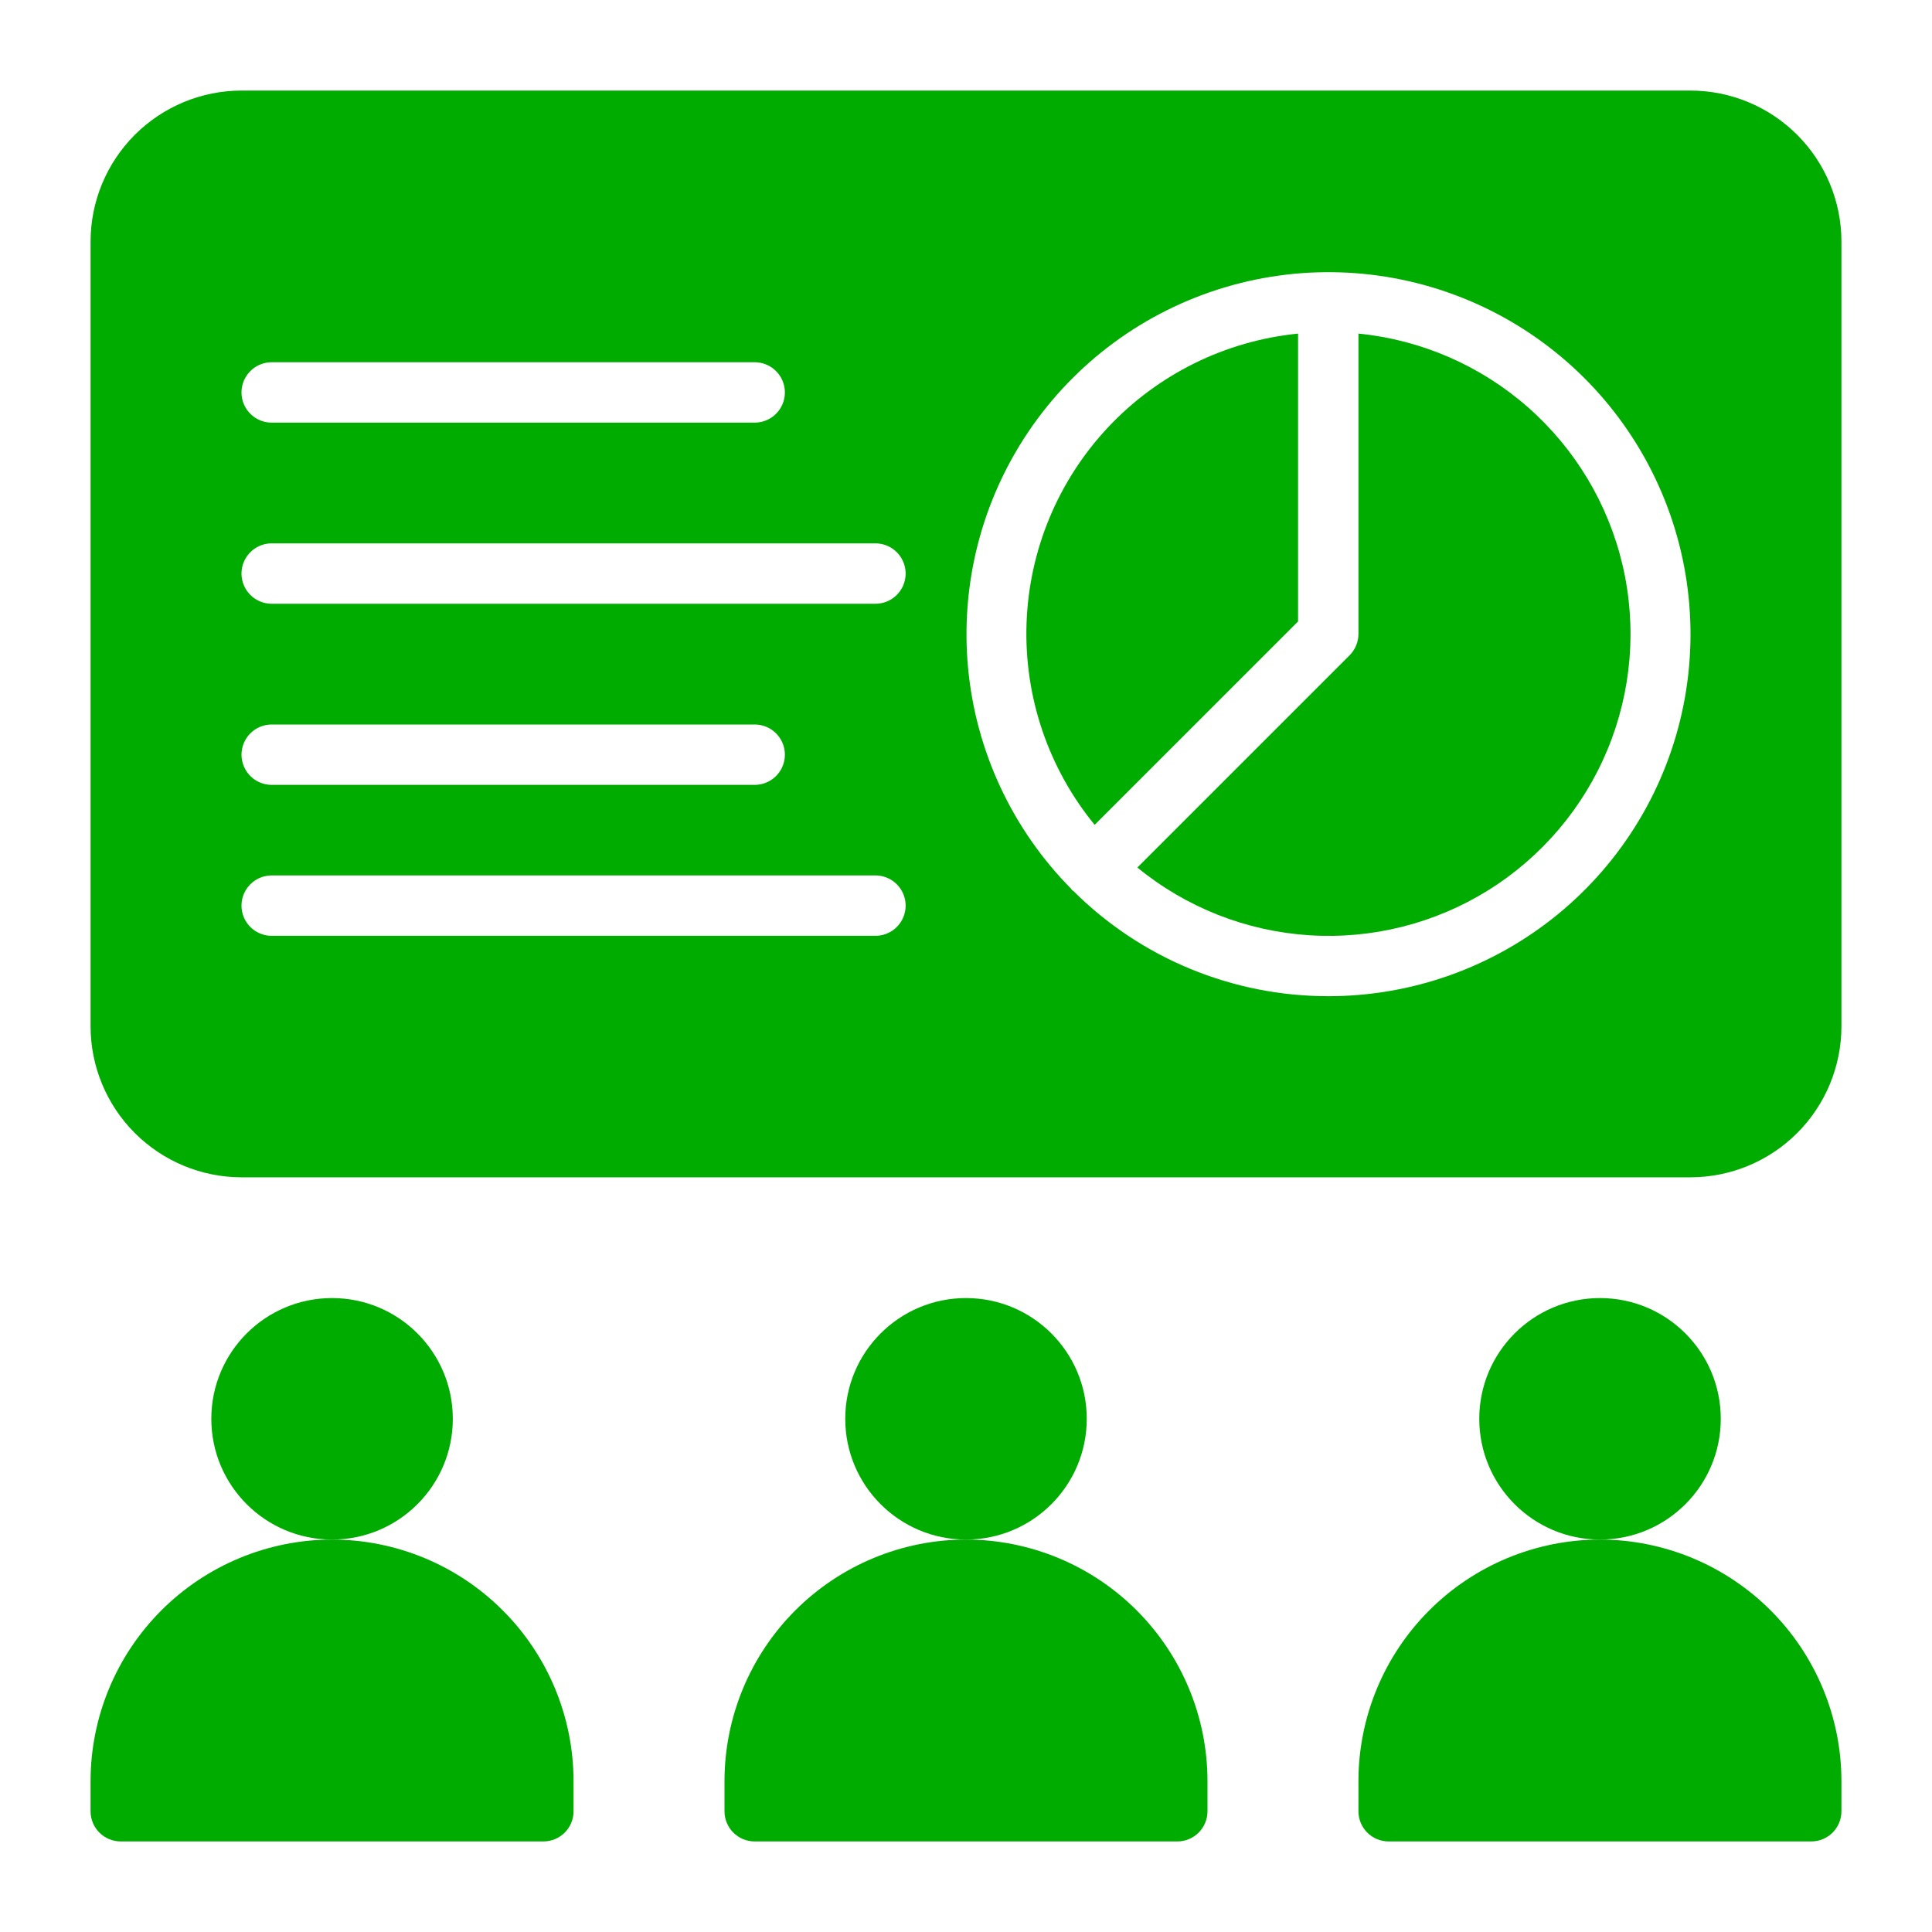
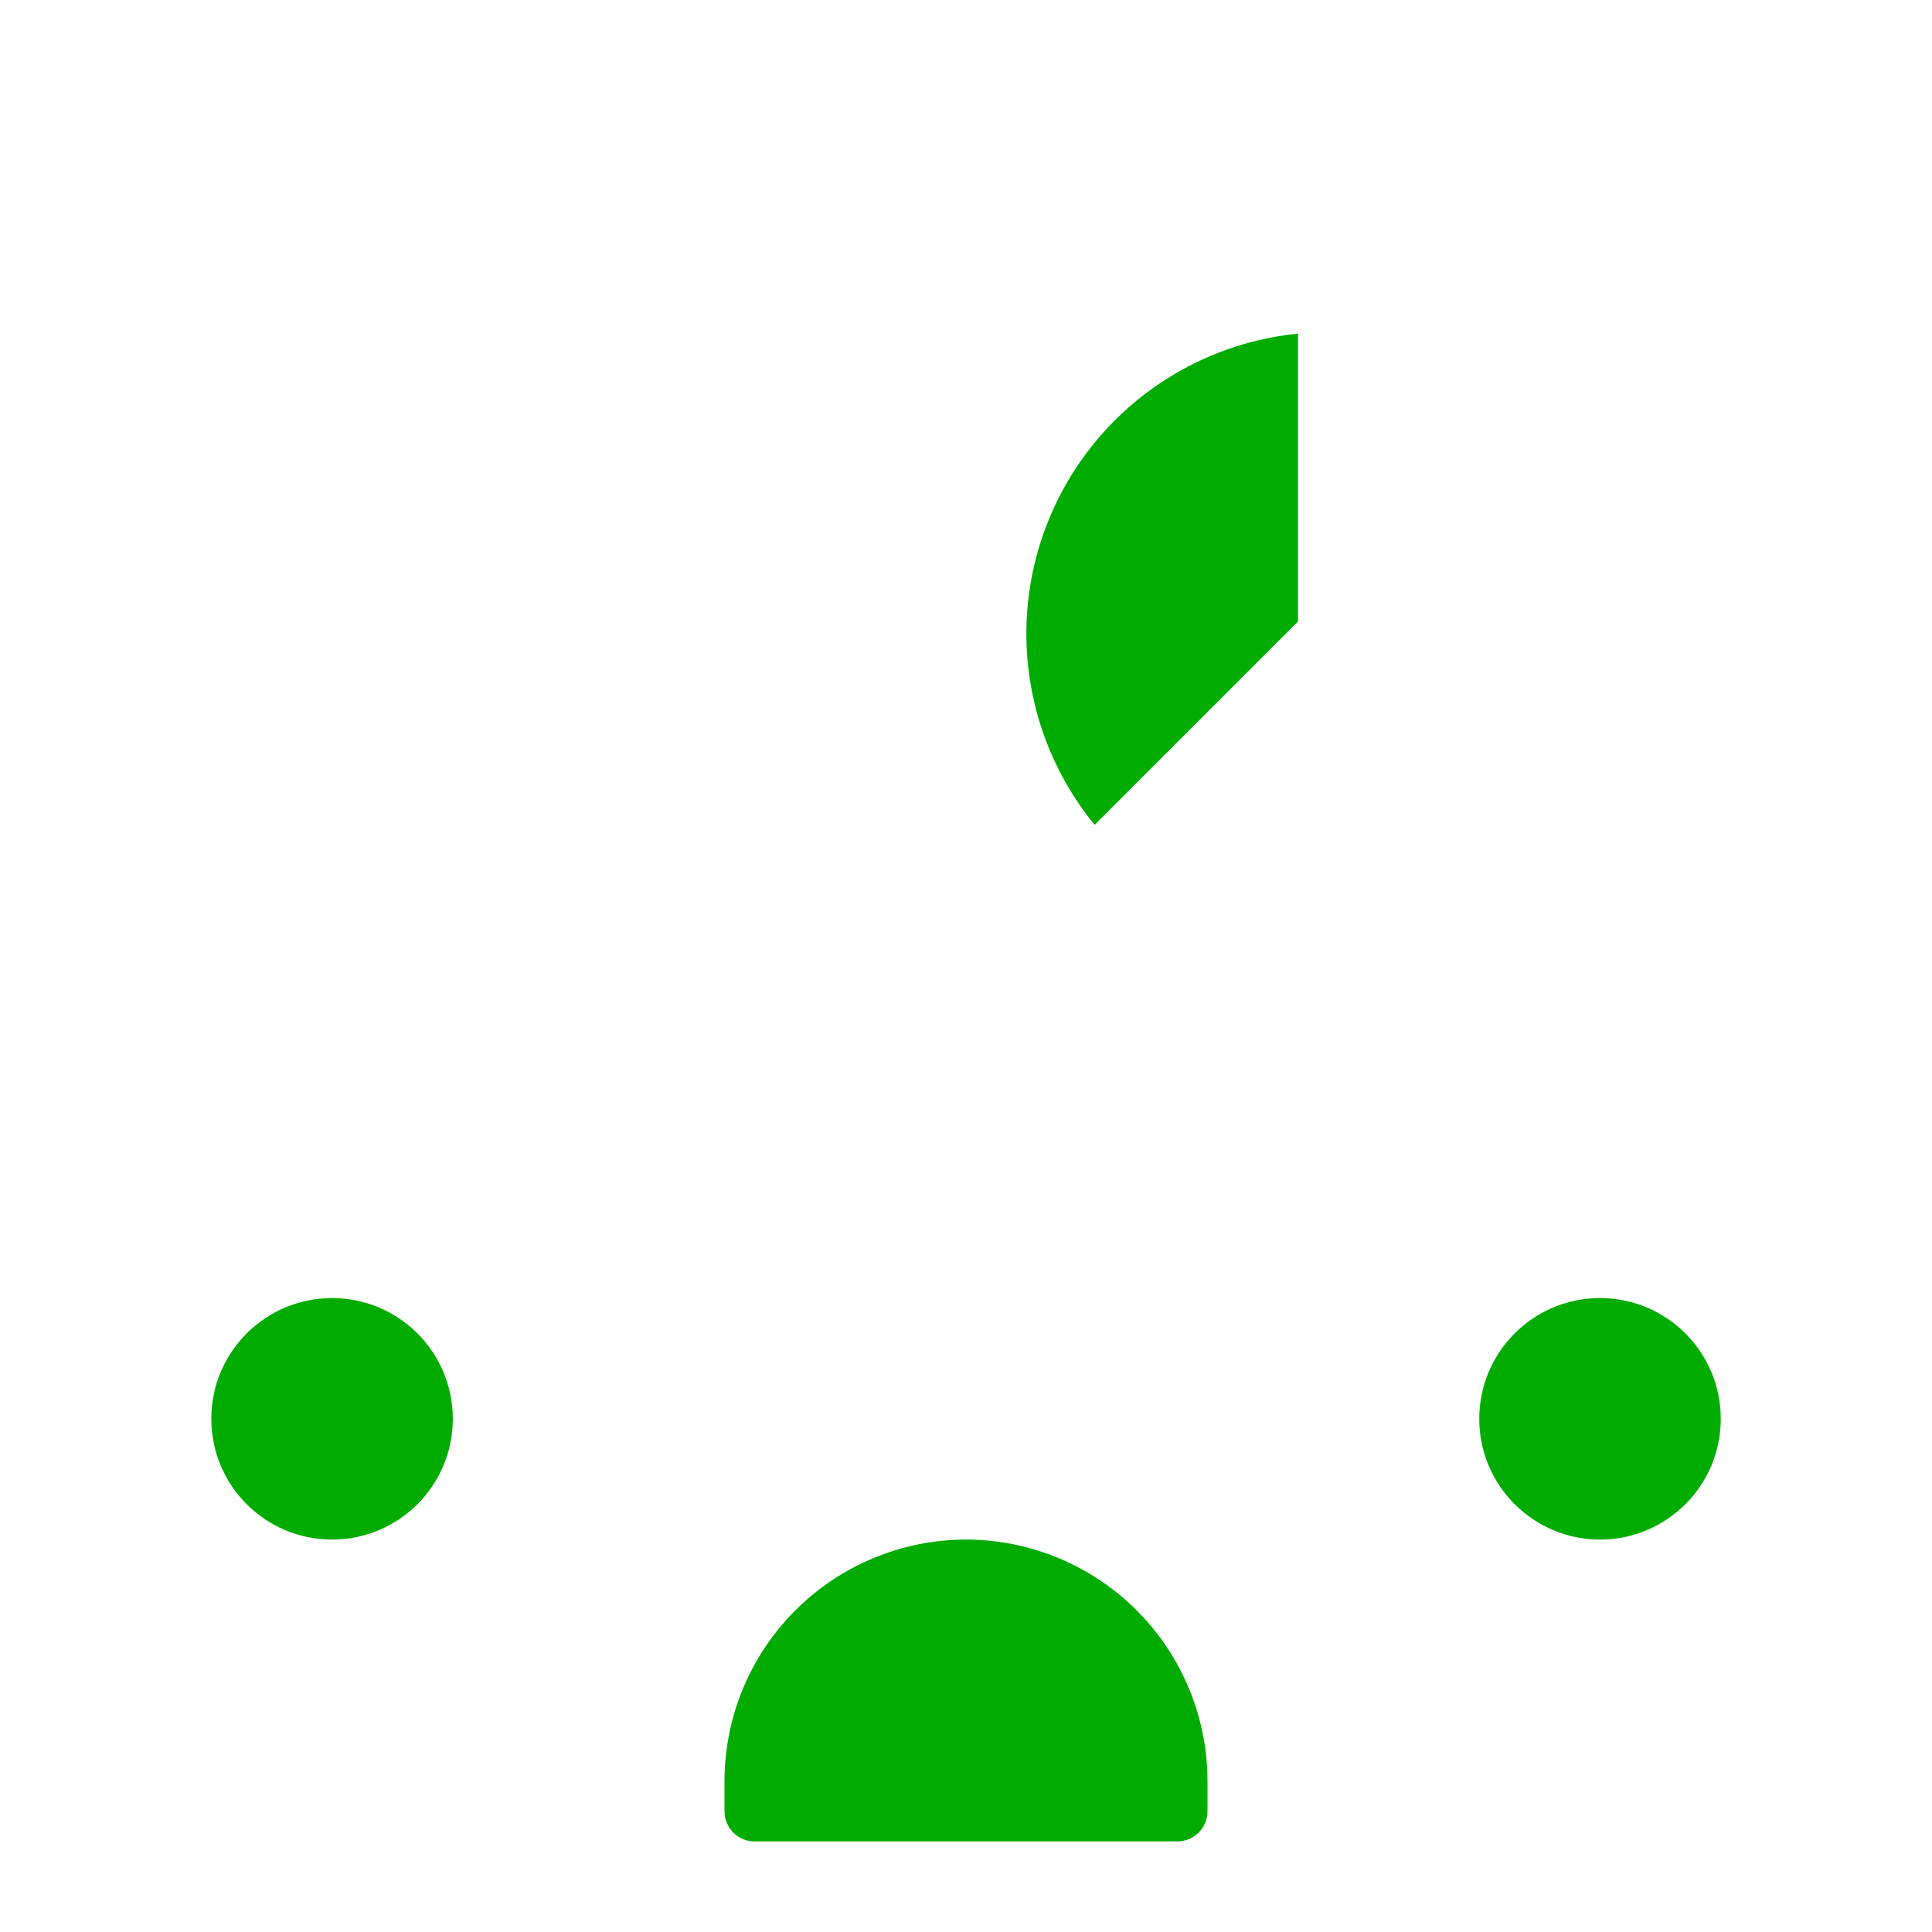
<svg xmlns="http://www.w3.org/2000/svg" width="1200pt" height="1200pt" version="1.1" viewBox="0 0 1200 1200">
  <g fill="#00ac00">
-     <path d="m675 881.25c0 41.422-33.578 75-75 75s-75-33.578-75-75 33.578-75 75-75 75 33.578 75 75" />
    <path d="m600 956.25c-39.77 0.043-77.895 15.863-106.02 43.984s-43.941 66.246-43.984 106.02v18.75c0 4.973 1.977 9.742 5.492 13.258 3.516 3.516 8.285 5.492 13.258 5.492h262.5c4.973 0 9.742-1.977 13.258-5.492 3.516-3.516 5.492-8.285 5.492-13.258v-18.75c-0.043-39.77-15.863-77.895-43.984-106.02s-66.246-43.941-106.02-43.984z" />
    <path d="m281.25 881.25c0 41.422-33.578 75-75 75s-75-33.578-75-75 33.578-75 75-75 75 33.578 75 75" />
-     <path d="m206.25 956.25c-39.77 0.043-77.895 15.863-106.02 43.984s-43.941 66.246-43.984 106.02v18.75c0 4.973 1.977 9.742 5.492 13.258 3.516 3.516 8.285 5.492 13.258 5.492h262.5c4.973 0 9.742-1.977 13.258-5.492 3.516-3.516 5.492-8.285 5.492-13.258v-18.75c-0.043-39.77-15.863-77.895-43.984-106.02s-66.246-43.941-106.02-43.984z" />
    <path d="m1068.8 881.25c0 41.422-33.578 75-75 75s-75-33.578-75-75 33.578-75 75-75 75 33.578 75 75" />
-     <path d="m993.75 956.25c-39.77 0.043-77.895 15.863-106.02 43.984s-43.941 66.246-43.984 106.02v18.75c0 4.973 1.977 9.742 5.492 13.258 3.516 3.516 8.285 5.492 13.258 5.492h262.5c4.973 0 9.742-1.977 13.258-5.492 3.516-3.516 5.492-8.285 5.492-13.258v-18.75c-0.043-39.77-15.863-77.895-43.984-106.02s-66.246-43.941-106.02-43.984z" />
    <path d="m806.25 385.99v-178.78c-45.18 4.504-87.188 25.262-118.21 58.414-31.023 33.152-48.949 76.445-50.445 121.82-1.492 45.379 13.543 89.758 42.316 124.88z" />
-     <path d="m843.75 207.21v186.54c0 4.973-1.977 9.742-5.492 13.258l-131.83 131.83v-0.004c30.293 24.816 67.594 39.523 106.67 42.062 39.078 2.535 77.969-7.227 111.22-27.918 33.246-20.691 59.18-51.273 74.16-87.453 14.984-36.184 18.262-76.145 9.375-114.29-8.887-38.137-29.492-72.535-58.922-98.367-29.43-25.836-66.211-41.805-105.18-45.668z" />
-     <path d="m1050 56.25h-900c-24.855 0.031-48.684 9.918-66.258 27.492-17.574 17.574-27.461 41.402-27.492 66.258v487.5c0.031 24.855 9.918 48.684 27.492 66.258 17.574 17.574 41.402 27.461 66.258 27.492h900c24.855-0.031 48.684-9.918 66.258-27.492 17.574-17.574 27.461-41.402 27.492-66.258v-487.5c-0.031-24.855-9.918-48.684-27.492-66.258-17.574-17.574-41.402-27.461-66.258-27.492zm-881.25 168.75h300c6.699 0 12.887 3.574 16.238 9.375 3.348 5.801 3.348 12.949 0 18.75-3.352 5.801-9.539 9.375-16.238 9.375h-300c-6.699 0-12.887-3.574-16.238-9.375-3.348-5.801-3.348-12.949 0-18.75 3.352-5.801 9.539-9.375 16.238-9.375zm375 356.25h-375c-6.699 0-12.887-3.574-16.238-9.375-3.348-5.801-3.348-12.949 0-18.75 3.352-5.801 9.539-9.375 16.238-9.375h375c6.699 0 12.887 3.574 16.238 9.375 3.348 5.801 3.348 12.949 0 18.75-3.352 5.801-9.539 9.375-16.238 9.375zm-393.75-112.5c0-4.973 1.977-9.742 5.492-13.258 3.516-3.516 8.285-5.492 13.258-5.492h300c6.699 0 12.887 3.574 16.238 9.375 3.348 5.801 3.348 12.949 0 18.75-3.352 5.801-9.539 9.375-16.238 9.375h-300c-4.973 0-9.742-1.977-13.258-5.492-3.516-3.516-5.492-8.285-5.492-13.258zm393.75-93.75h-375c-6.699 0-12.887-3.574-16.238-9.375-3.348-5.801-3.348-12.949 0-18.75 3.352-5.801 9.539-9.375 16.238-9.375h375c6.699 0 12.887 3.574 16.238 9.375 3.348 5.801 3.348 12.949 0 18.75-3.352 5.801-9.539 9.375-16.238 9.375zm281.25 243.75c-59.336 0.031-116.26-23.461-158.3-65.324-0.262-0.227-0.582-0.301-0.824-0.543-0.242-0.242-0.336-0.582-0.562-0.844h-0.004c-36.551-36.949-59.176-85.422-64.023-137.17-4.848-51.75 8.383-103.58 37.438-146.67 29.059-43.098 72.145-74.793 121.94-89.699 49.789-14.91 103.21-12.109 151.17 7.926 47.957 20.035 87.492 56.066 111.88 101.96 24.391 45.898 32.125 98.828 21.891 149.79s-37.805 96.797-78.023 129.72-90.598 50.895-142.57 50.859z" />
  </g>
</svg>